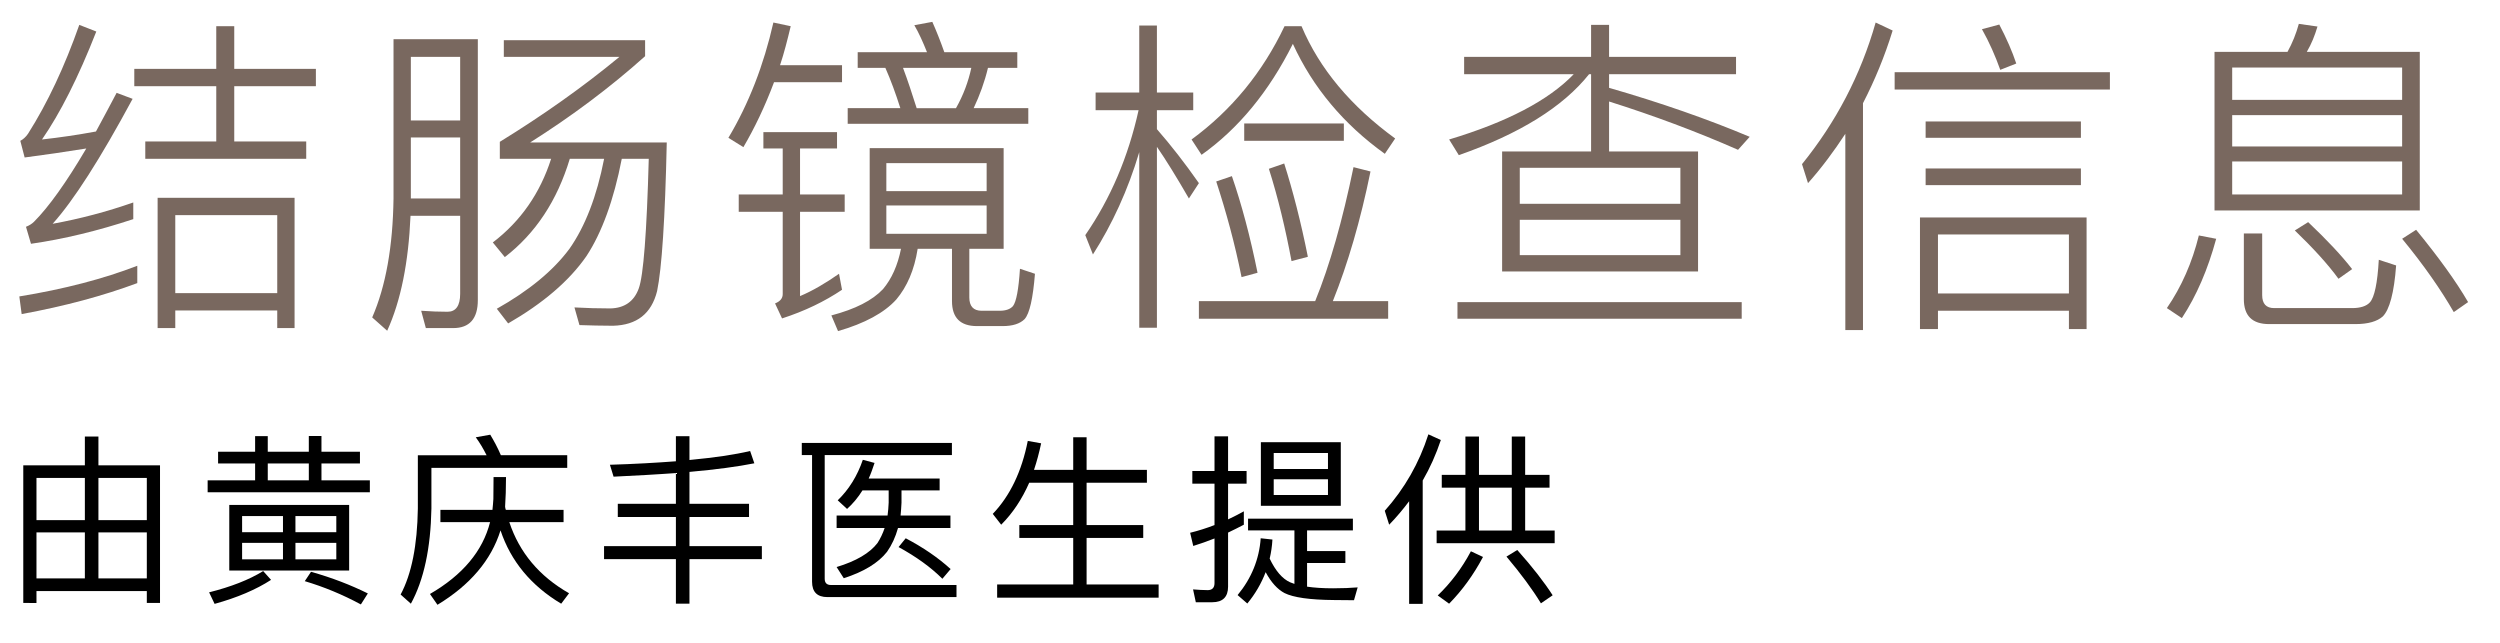
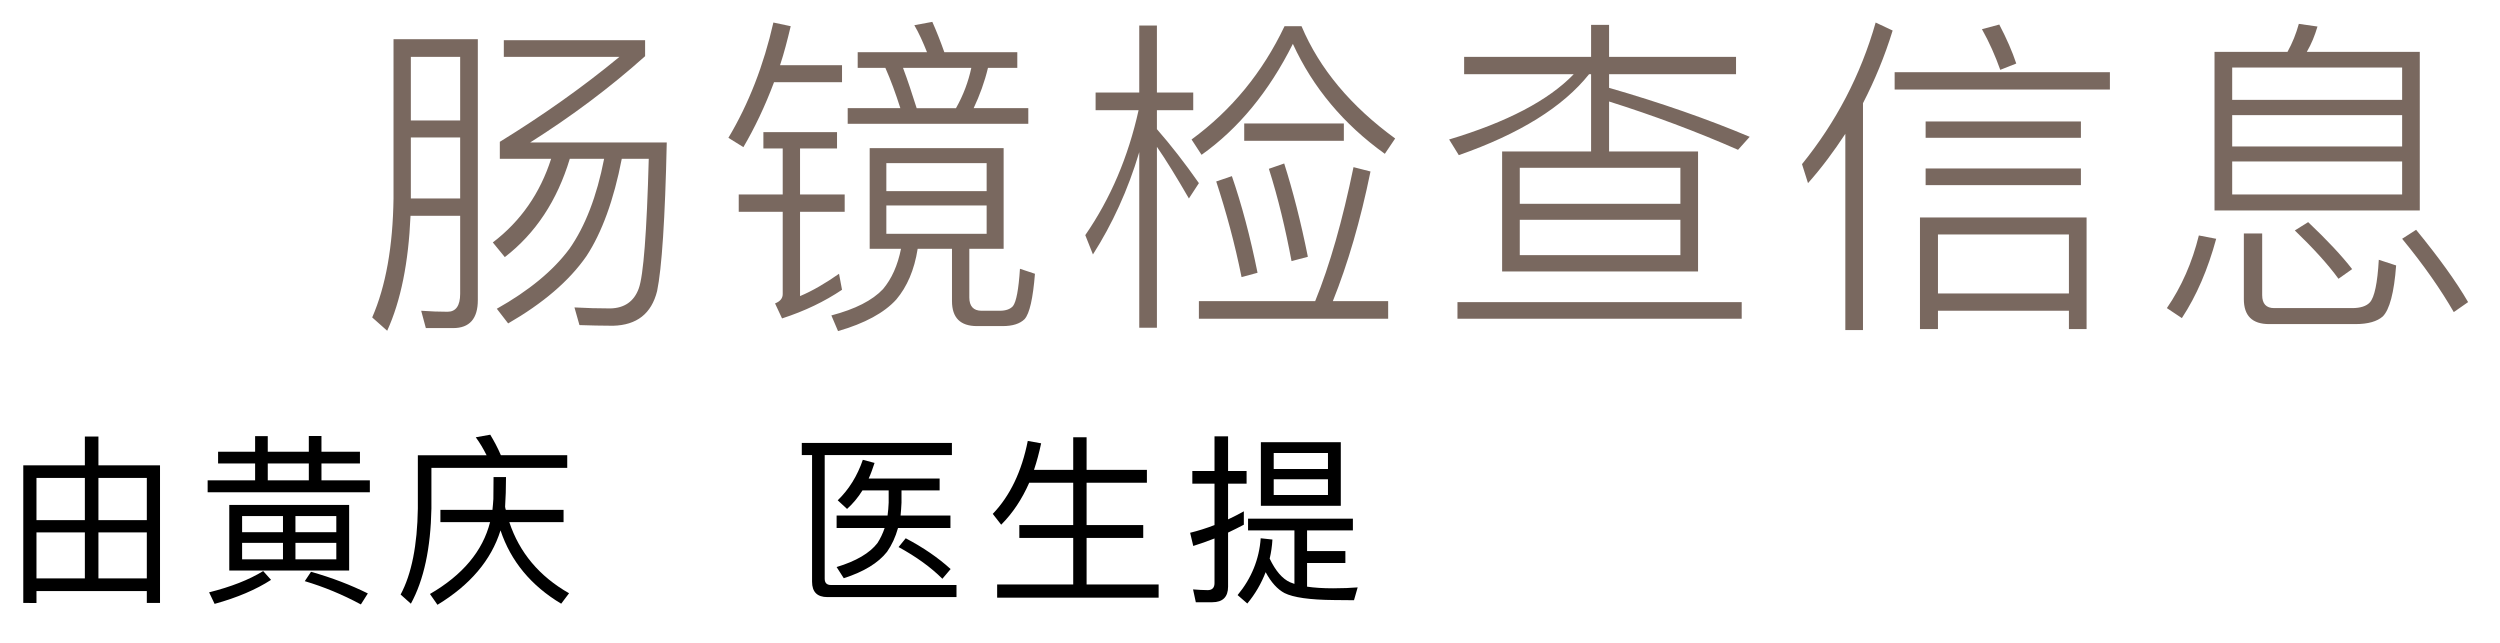
<svg xmlns="http://www.w3.org/2000/svg" version="1.1" id="Layer_1" x="0px" y="0px" viewBox="0 0 600.22 154.285" style="enable-background:new 0 0 600.22 154.285;" xml:space="preserve">
  <g>
-     <path style="fill:#79685F;" d="M32.961,67.97c-8.16,3.04-17.36,5.521-27.761,7.44l-0.56-4.24c10.8-1.76,20.24-4.24,28.321-7.36   V67.97z M23.121,7.569C18.8,18.609,14.4,27.25,10.08,33.49c4.32-0.48,8.64-1.12,12.96-1.92c1.6-2.96,3.28-6.081,4.96-9.28   l3.84,1.44c-7.76,14.4-14.161,24.4-19.201,30c6.56-1.2,12.96-2.88,19.361-5.12v4c-8.48,2.8-16.721,4.8-24.561,5.92l-1.2-4.08   c0.8-0.32,1.44-0.72,1.92-1.2c3.52-3.52,7.76-9.44,12.561-17.6c-4.96,0.8-9.92,1.52-14.801,2.16l-1.04-4   c0.64-0.32,1.28-0.88,1.84-1.68c4.72-7.44,8.8-16.16,12.32-26.16L23.121,7.569z M51.921,16.529V6.289h4.32v10.24h19.601v4.16   H56.241v13.28h17.28v4.16H34.881v-4.16h17.041v-13.28H32.241v-4.16H51.921z M70.722,78.771h-4.16v-4.24h-24.48v4.24h-4.24V47.49   h32.881V78.771z M66.562,70.371V51.65h-24.48v18.721H66.562z" />
    <path style="fill:#79685F;" d="M92.96,79.411l-3.6-3.2c3.28-7.52,4.96-17.04,5.12-28.561V9.409h20.241V72.05   c0,4.48-2,6.72-5.92,6.72h-6.56l-1.12-4.16c2.24,0.16,4.4,0.24,6.32,0.24c2,0,3.04-1.44,3.04-4.32V51.81H98.56   C98.08,63.01,96.24,72.21,92.96,79.411z M110.48,13.649H98.64V28.93h11.84V13.649z M98.64,47.65h11.84V33.01H98.64V47.65z    M120.001,38.13v-4.08c10.4-6.4,20-13.201,28.721-20.401h-27.761v-4h33.92v3.84c-8.4,7.52-17.6,14.4-27.601,20.72h32.801   c-0.4,18.4-1.2,30.321-2.32,35.681c-1.36,5.44-4.88,8.16-10.561,8.32c-2.8,0-5.52-0.08-8.08-0.16l-1.2-4.24   c2.88,0.16,5.76,0.24,8.64,0.24c3.36-0.08,5.68-1.68,6.8-4.8c1.12-3.04,1.92-13.44,2.4-31.121h-6.48   c-1.92,9.92-4.8,17.76-8.48,23.36c-4.16,6-10.48,11.36-18.8,16.161l-2.72-3.521c7.68-4.32,13.521-9.12,17.44-14.4   c3.76-5.36,6.56-12.56,8.32-21.6h-8.24c-3.04,10.08-8.24,17.92-15.601,23.601l-2.88-3.521c6.72-5.12,11.36-11.84,14-20.08H120.001z   " />
    <path style="fill:#79685F;" d="M189.84,6.289c-0.8,3.36-1.6,6.48-2.56,9.36h14.88v4.08h-16.32c-2.16,5.76-4.64,10.96-7.36,15.6   l-3.6-2.24c4.88-8.161,8.48-17.44,10.8-27.681L189.84,6.289z M200.96,31.73v3.92h-8.88v11.04h10.72v4.16h-10.72v20.24   c3.04-1.28,6.16-3.12,9.36-5.36l0.72,3.84c-4.16,2.8-8.96,5.12-14.4,6.88l-1.68-3.6c1.2-0.48,1.84-1.2,1.84-2.24V50.85h-10.56   v-4.16h10.56V35.65h-4.64v-3.92H200.96z M240.961,35.57v24.16h-8.24v11.681c0,2.08,0.96,3.2,2.96,3.2h4.32   c1.52,0,2.56-0.4,3.2-1.12c0.8-1.04,1.36-4,1.68-8.96l3.6,1.2c-0.48,5.92-1.28,9.52-2.48,10.88c-1.12,1.12-2.88,1.68-5.28,1.68   h-6.16c-4,0-6-2-6-6V59.73h-8.24c-0.8,5.12-2.56,9.121-5.12,12.161c-2.88,3.2-7.601,5.76-14,7.6l-1.6-3.76   c5.76-1.52,9.84-3.6,12.4-6.32c2.08-2.48,3.52-5.68,4.32-9.681h-7.52V35.57H240.961z M222.561,12.529   c-0.96-2.4-1.92-4.56-3.04-6.48l4.32-0.8c0.96,2.16,1.92,4.56,2.88,7.28h17.521v3.76h-7.04c-0.8,3.36-2,6.64-3.44,9.68h13.121v3.76   h-43.361v-3.76h12.641c-1.12-3.52-2.32-6.8-3.6-9.68h-6.64v-3.76H222.561z M236.881,45.89v-6.72h-24.081v6.72H236.881z    M236.881,49.33h-24.081v6.8h24.081V49.33z M233.201,16.289h-16.4c1.12,2.96,2.16,6.16,3.28,9.68h9.44   C231.281,22.85,232.481,19.649,233.201,16.289z" />
    <path style="fill:#79685F;" d="M273.521,22.209V6.129h4.24v16.081h8.72v4.24h-8.72v4.56c3.36,3.84,6.72,8.16,10.081,12.96   l-2.4,3.68c-2.96-5.12-5.52-9.28-7.68-12.4V78.69h-4.24V36.53c-2.72,9.12-6.48,17.28-11.121,24.561l-1.84-4.64   c6.08-8.8,10.32-18.8,12.8-30h-10.32v-4.24H273.521z M312.481,6.289c4.32,10.24,11.84,19.2,22.48,26.96l-2.48,3.68   c-9.92-7.12-17.281-15.92-22.081-26.4c-5.76,11.52-13.121,20.4-21.921,26.641l-2.4-3.68c9.6-7.04,17.041-16.081,22.321-27.201   H312.481z M315.761,72.291c3.52-8.64,6.56-19.36,9.2-32.161l4.08,1.04c-2.4,11.76-5.44,22.16-9.04,31.121h13.28v4.24h-45.441v-4.24   H315.761z M301.921,65.49l-3.84,1.04c-1.6-8-3.68-15.6-6.08-22.96l3.76-1.28C298.081,49.01,300.161,56.77,301.921,65.49z    M322.642,29.649v4.16h-23.921v-4.16H322.642z M314.001,61.65l-3.92,1.04c-1.44-7.68-3.2-15.121-5.44-22.161l3.68-1.28   C310.401,45.81,312.321,53.25,314.001,61.65z" />
    <path style="fill:#79685F;" d="M382.001,36.37V17.809h-0.48c-6.24,7.84-16.641,14.32-31.281,19.44l-2.32-3.76   c13.84-4.16,23.841-9.36,29.921-15.681H351.52v-4.16h30.481v-7.68h4.32v7.68h30.481v4.16h-30.481v3.28   c12.48,3.6,23.681,7.52,33.761,11.76l-2.801,3.12c-10-4.4-20.32-8.24-30.96-11.6v12h21.361V65.17h-47.041V36.37H382.001z    M418.162,72.531v4H349.92v-4H418.162z M403.441,48.93V40.29H364.88v8.641H403.441z M403.441,52.77H364.88v8.48h38.561V52.77z" />
    <path style="fill:#79685F;" d="M434.08,43.97l-1.44-4.56c8.16-10.08,14.081-21.36,17.681-34l4.08,1.92   c-1.92,6.24-4.32,12-7.12,17.44v54.481h-4.24V32.129C440.32,36.29,437.36,40.29,434.08,43.97z M506.562,17.329v4.16h-51.681v-4.16   H506.562z M500.962,79.011h-4.24v-4.4h-31.44v4.4h-4.32V52.21h40.001V79.011z M499.602,29.169v3.92H462.32v-3.92H499.602z    M499.602,40.45v4H462.32v-4H499.602z M496.722,70.451V56.29h-31.44v14.161H496.722z M484.081,15.249l-3.84,1.52   c-1.2-3.36-2.64-6.64-4.4-9.76l4.16-1.12C481.761,9.249,483.121,12.369,484.081,15.249z" />
    <path style="fill:#79685F;" d="M532.08,57.33c-2,7.36-4.72,13.68-8.24,19.041l-3.6-2.4c3.52-5.12,6.08-10.96,7.68-17.44   L532.08,57.33z M549.201,12.449c1.199-2.16,2.08-4.4,2.72-6.72l4.48,0.64c-0.641,2.16-1.44,4.16-2.561,6.08h27.121V50.53h-49.281   V12.449H549.201z M576.722,23.969v-7.76h-40.801v7.76H576.722z M576.722,35.169v-7.52h-40.801v7.52H576.722z M576.722,38.77   h-40.801v7.92h40.801V38.77z M544.801,77.811c-4.08,0-6.08-2-6.08-6V56.05h4.4v14.8c0,2.08,0.96,3.12,2.88,3.12h18.72   c2,0,3.44-0.48,4.24-1.36c1.12-1.2,1.84-4.64,2.16-10.24l4.16,1.36c-0.479,6.56-1.6,10.64-3.2,12.24   c-1.359,1.2-3.52,1.84-6.56,1.84H544.801z M564.721,64.61l-3.279,2.32c-2.561-3.52-6.08-7.36-10.48-11.6l3.2-2   C558.721,57.65,562.241,61.41,564.721,64.61z M592.562,72.531l-3.439,2.4c-3.04-5.28-7.12-11.2-12.4-17.601l3.359-2.16   C585.521,61.81,589.682,67.57,592.562,72.531z" />
  </g>
  <g>
    <g>
      <path d="M38.417,144.765h-3.168v-2.86H8.757v2.86H5.589v-33.049h14.786v-6.909h3.256v6.909h14.786V144.765z M20.375,124.874    v-10.121H8.757v10.121H20.375z M20.375,138.868v-11.045H8.757v11.045H20.375z M23.631,124.874h11.618v-10.121H23.631V124.874z     M35.249,138.868v-11.045H23.631v11.045H35.249z" />
      <path d="M61.25,108.459v-3.741h3.036v3.741h9.857v-3.785h3.037v3.785h9.241v2.816H77.18v4.048h11.618v2.86H49.852v-2.86H61.25    v-4.048h-8.89v-2.816H61.25z M65.078,139.22c-3.608,2.333-8.141,4.269-13.554,5.765l-1.32-2.772    c5.237-1.32,9.549-2.993,12.982-5.105L65.078,139.22z M83.825,121.221v15.754h-28.78v-15.754H83.825z M67.939,127.778v-3.873    h-9.813v3.873H67.939z M67.939,130.331h-9.813v3.96h9.813V130.331z M74.144,111.276h-9.857v4.048h9.857V111.276z M70.931,127.778    h9.813v-3.873h-9.813V127.778z M80.745,130.331h-9.813v3.96h9.813V130.331z M88.313,142.476l-1.672,2.641    c-4.401-2.376-8.89-4.225-13.466-5.589l1.496-2.244C79.688,138.692,84.221,140.452,88.313,142.476z" />
      <path d="M120.256,109.295h15.93v3.037h-32.609v9.77c-0.176,9.505-1.804,17.118-4.929,22.839l-2.464-2.2    c2.64-4.929,4.004-11.838,4.136-20.639v-12.806h16.502c-0.792-1.584-1.628-2.992-2.596-4.312l3.477-0.616    C118.583,105.819,119.464,107.447,120.256,109.295z M118.231,122.409c0.088-0.88,0.176-1.76,0.22-2.596    c0-2.289,0.044-4.048,0.044-5.281h2.992c0,2.729-0.088,5.104-0.22,7.129c0.044,0.264,0.088,0.528,0.176,0.748h13.862v2.949H122.28    c2.42,7.305,7.217,13.026,14.346,17.074l-1.892,2.508c-7.217-4.312-12.102-10.209-14.566-17.603    c-2.245,7.173-7.305,13.114-15.138,17.867l-1.804-2.596c7.833-4.533,12.674-10.298,14.434-17.25h-11.925v-2.949H118.231z" />
-       <path d="M162.275,120.957v-7.393c-4.533,0.352-9.505,0.616-14.962,0.88l-0.88-2.86c5.897-0.176,11.178-0.484,15.842-0.836v-6.029    h3.256v5.721c5.985-0.572,10.826-1.276,14.566-2.156l1.012,2.949c-3.96,0.792-9.153,1.496-15.578,2.068v7.657h14.302v3.168    h-14.302v6.997h17.383v3.125h-17.383v10.693h-3.256v-10.693h-17.25v-3.125h17.25v-6.997h-13.95v-3.168H162.275z" />
      <path d="M228.542,106.347v2.904h-30.541v29.704c0,0.968,0.484,1.497,1.496,1.497h30.145v2.904h-30.98    c-2.464,0-3.697-1.232-3.697-3.697v-30.408H192.5v-2.904H228.542z M203.37,122.189l-2.244-2.068    c2.685-2.597,4.708-5.853,6.029-9.726l2.816,0.748c-0.44,1.32-0.88,2.597-1.408,3.741h17.03v2.86h-9.153v2.949    c-0.044,1.056-0.132,2.112-0.22,3.08h11.97v2.993h-12.586c-0.616,2.2-1.496,4.092-2.64,5.721    c-2.112,2.685-5.589,4.797-10.386,6.337l-1.716-2.685c4.665-1.408,7.965-3.344,9.813-5.765c0.704-1.1,1.276-2.289,1.716-3.608    h-11.53v-2.993h12.234c0.132-1.012,0.22-2.024,0.264-3.08v-2.949h-6.293C205.967,119.505,204.734,120.957,203.37,122.189z     M228.234,136.624l-1.98,2.332c-2.728-2.728-6.249-5.281-10.518-7.613l1.716-2.112    C221.633,131.431,225.241,133.895,228.234,136.624z" />
      <path d="M240.373,125.974l-2.024-2.596c4.137-4.312,6.953-10.166,8.405-17.515l3.212,0.572c-0.484,2.289-1.056,4.401-1.716,6.381    h9.417v-7.833h3.212v7.833h14.478v3.081h-14.478v10.166h13.598v3.081h-13.598v11.177h17.294v3.168h-38.77v-3.168h18.263v-11.177    h-12.938v-3.081h12.938v-10.166h-10.562C245.345,119.901,243.101,123.246,240.373,125.974z" />
      <path d="M287.1,144.588l-0.66-3.08c1.232,0.088,2.376,0.176,3.521,0.176c1.056,0,1.628-0.572,1.628-1.672v-10.737    c-1.672,0.66-3.389,1.276-5.104,1.804l-0.748-3.168c1.98-0.484,3.917-1.1,5.853-1.848v-9.946h-5.325v-3.036h5.325v-8.317h3.256    v8.317h4.445v3.036h-4.445v8.582c1.276-0.616,2.553-1.232,3.785-1.937v3.212c-1.232,0.66-2.508,1.276-3.785,1.893v12.982    c0,2.464-1.276,3.74-3.784,3.74H287.1z M324.813,124.521v2.816h-11.001v4.973h9.197v2.861h-9.197v5.677    c1.76,0.264,3.829,0.396,6.249,0.396c2.289,0,4.269-0.088,5.897-0.22l-0.88,3.081c-1.76,0-3.388-0.044-4.796-0.044    c-5.809-0.044-9.77-0.616-11.882-1.672c-1.672-0.88-3.212-2.552-4.533-5.017c-1.056,2.729-2.508,5.237-4.401,7.525l-2.332-2.024    c3.344-4.048,5.193-8.625,5.545-13.642l2.816,0.308c-0.088,1.584-0.308,3.08-0.66,4.577c1.408,2.948,3.036,4.84,4.885,5.677    c0.308,0.132,0.66,0.264,1.056,0.396v-12.85h-11.134v-2.816H324.813z M321.909,106.171v15.271h-19.187v-15.271H321.909z     M318.829,112.596v-3.828h-13.026v3.828H318.829z M318.829,115.061h-13.026v3.784h13.026V115.061z" />
-       <path d="M333.521,125.974l-1.056-3.344c4.796-5.369,8.273-11.486,10.474-18.351l2.992,1.364c-1.144,3.432-2.596,6.689-4.356,9.725    v29.616h-3.256v-24.644C336.865,122.277,335.281,124.169,333.521,125.974z M351.827,114.004v-9.197h3.256v9.197h7.877v-9.197    h3.212v9.197h5.853v3.081h-5.853v10.297h7.085v3.037h-28.34v-3.037h6.909v-10.297h-5.677v-3.081H351.827z M356.052,133.719    c-2.289,4.313-5.017,8.053-8.141,11.222l-2.729-1.98c3.081-2.949,5.765-6.469,7.965-10.605L356.052,133.719z M362.961,127.382    v-10.297h-7.877v10.297H362.961z M372.774,142.917l-2.816,1.936c-2.024-3.344-4.796-7.085-8.273-11.222l2.596-1.584    C367.978,136.184,370.794,139.836,372.774,142.917z" />
    </g>
  </g>
  <g>
</g>
  <g>
</g>
  <g>
</g>
  <g>
</g>
  <g>
</g>
  <g>
</g>
  <g>
</g>
  <g>
</g>
  <g>
</g>
  <g>
</g>
  <g>
</g>
  <g>
</g>
  <g>
</g>
  <g>
</g>
  <g>
</g>
</svg>